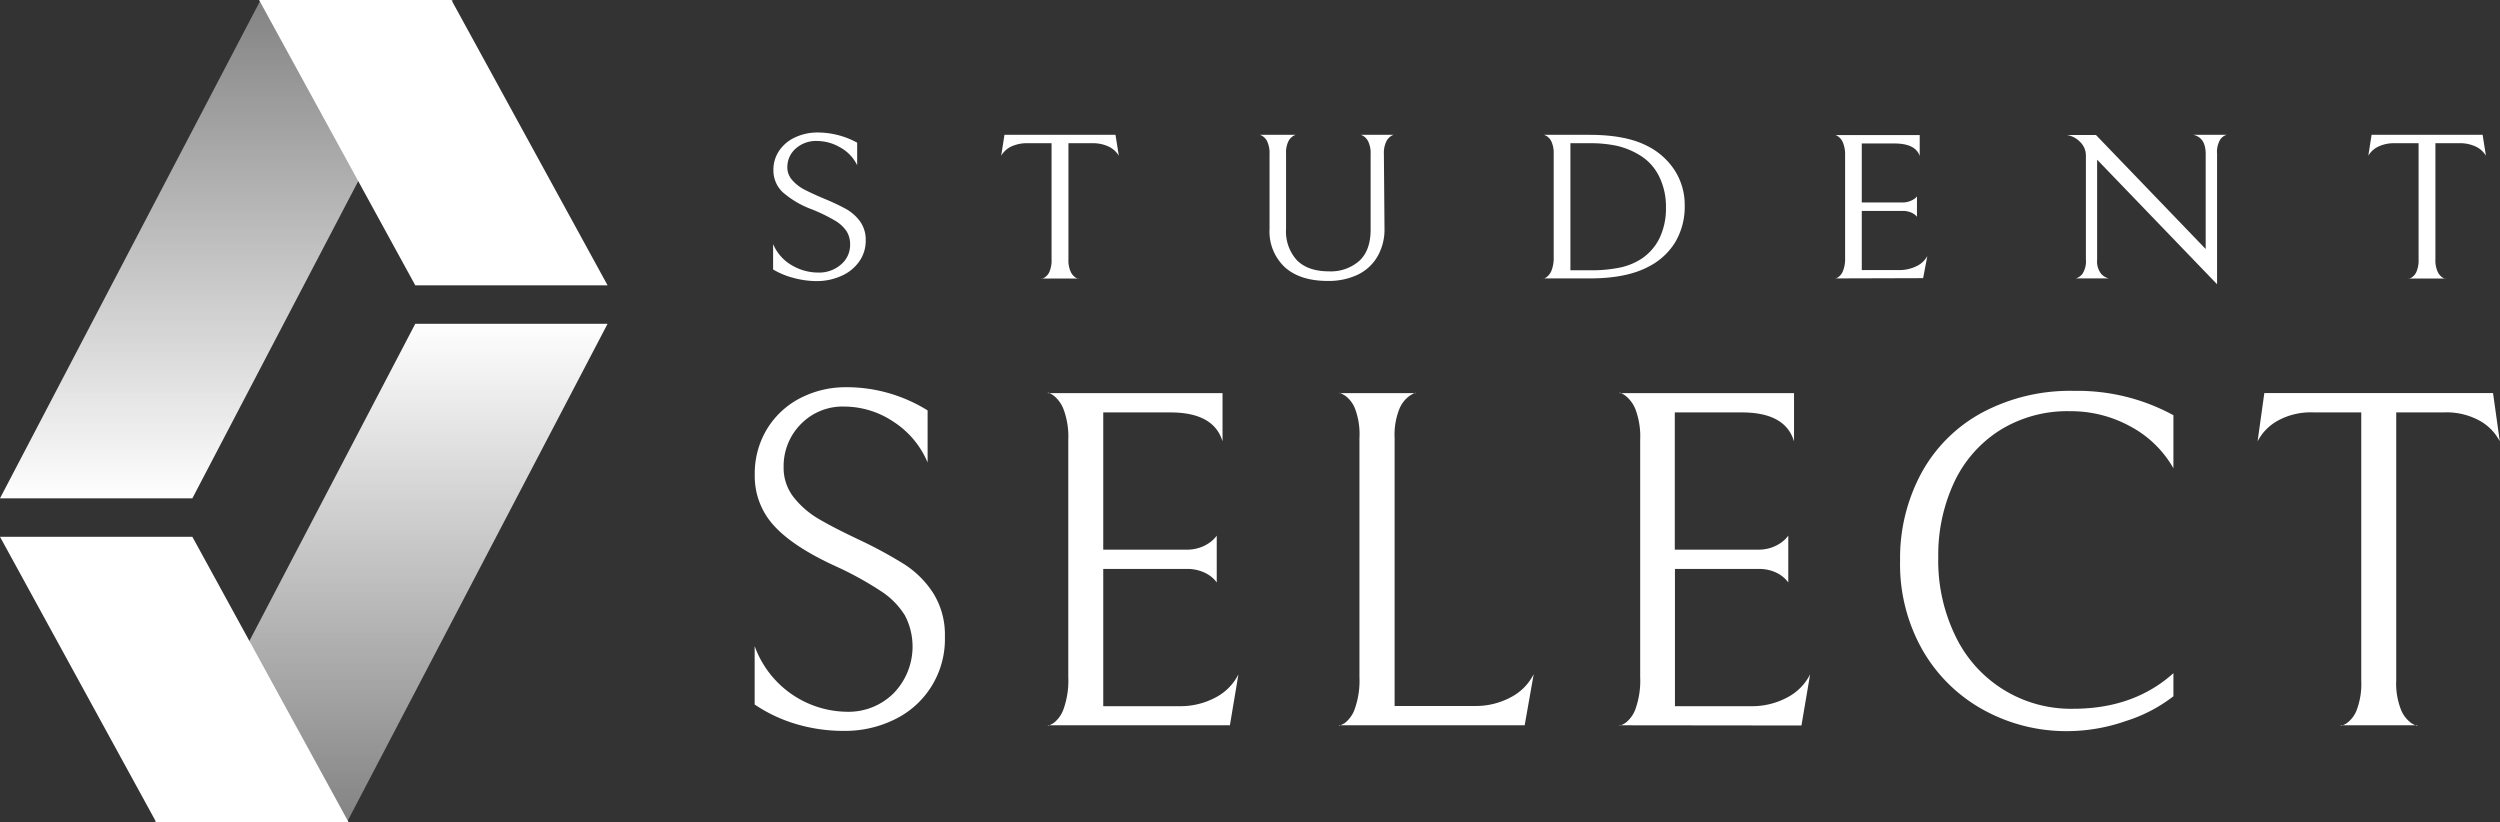
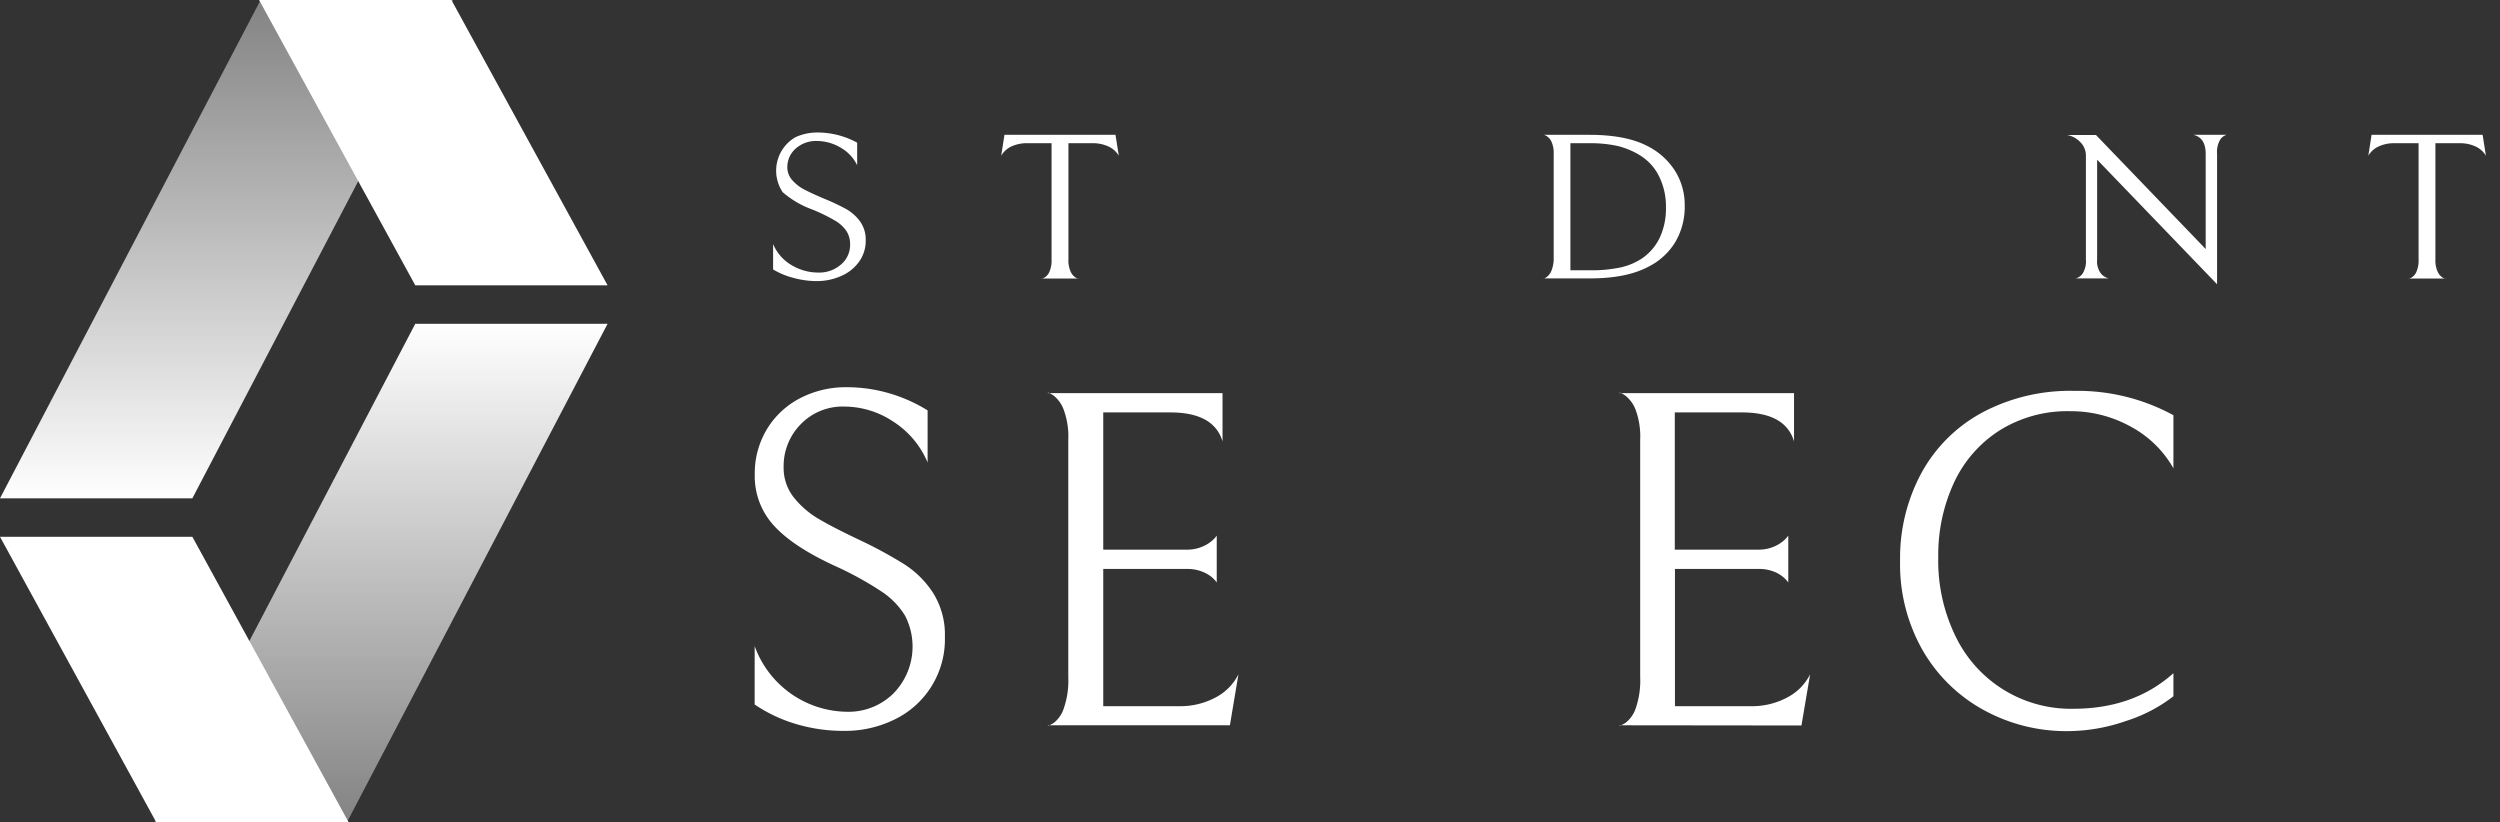
<svg xmlns="http://www.w3.org/2000/svg" viewBox="0 0 491.91 161.76">
  <rect x="0" y="0" width="491.91" height="161.76" fill="#333333" stroke="none" />
  <defs>
    <style>.cls-1{fill:url(#linear-gradient);}.cls-2{fill:#fff;}.cls-3{fill:url(#linear-gradient-2);}</style>
    <linearGradient id="linear-gradient" x1="74.99" y1="63.11" x2="74.99" y2="160.48" gradientUnits="userSpaceOnUse">
      <stop offset="0" stop-color="#fff" />
      <stop offset="1" stop-color="#fff" stop-opacity="0.4" />
    </linearGradient>
    <linearGradient id="linear-gradient-2" x1="596.88" y1="72.53" x2="596.88" y2="169.9" gradientTransform="translate(641.44 171.18) rotate(180)" gradientUnits="userSpaceOnUse">
      <stop offset="0" stop-color="#fff" />
      <stop offset="1" stop-color="#fff" stop-opacity="0.4" />
    </linearGradient>
  </defs>
  <g id="Layer_2" data-name="Layer 2">
    <g id="Layer_1-2" data-name="Layer 1">
      <polygon class="cls-1" points="68.28 161.76 30.43 161.76 81.71 63.71 119.55 63.71 68.28 161.76" />
      <polygon class="cls-2" points="68.58 161.76 30.73 161.76 0 105.62 37.85 105.62 68.58 161.76" />
      <polygon class="cls-3" points="51.28 0 89.13 0 37.85 98.05 0 98.05 51.28 0" />
      <polygon class="cls-2" points="50.98 0 88.82 0 119.55 56.14 81.71 56.14 50.98 0" />
-       <path class="cls-2" d="M156.12,54.68a15.28,15.28,0,0,1-4-1.66v-5a8.66,8.66,0,0,0,3.67,4.17A10.18,10.18,0,0,0,161,53.63a6.5,6.5,0,0,0,4.47-1.58,5,5,0,0,0,1.8-3.92,4.8,4.8,0,0,0-.72-2.67,7,7,0,0,0-2.28-2.07,34,34,0,0,0-4.42-2.16A18.35,18.35,0,0,1,154,37.81a5.88,5.88,0,0,1-1.82-4.34,6.64,6.64,0,0,1,1.18-3.88A7.61,7.61,0,0,1,156.51,27a10.33,10.33,0,0,1,4.4-.93,16.35,16.35,0,0,1,7.75,2v4.44a7.94,7.94,0,0,0-3.35-3.51,9.14,9.14,0,0,0-4.54-1.26,6,6,0,0,0-4.24,1.52,4.83,4.83,0,0,0-1.61,3.62,3.75,3.75,0,0,0,1,2.6,8.07,8.07,0,0,0,2.37,1.83c.94.49,2.25,1.1,3.94,1.81a42.91,42.91,0,0,1,4.24,2,8.73,8.73,0,0,1,2.77,2.46,6.12,6.12,0,0,1,1.1,3.7A7,7,0,0,1,169,51.54a8.39,8.39,0,0,1-3.5,2.77,11.76,11.76,0,0,1-4.77,1A17.5,17.5,0,0,1,156.12,54.68Z" />
+       <path class="cls-2" d="M156.12,54.68a15.28,15.28,0,0,1-4-1.66v-5a8.66,8.66,0,0,0,3.67,4.17A10.18,10.18,0,0,0,161,53.63a6.5,6.5,0,0,0,4.47-1.58,5,5,0,0,0,1.8-3.92,4.8,4.8,0,0,0-.72-2.67,7,7,0,0,0-2.28-2.07,34,34,0,0,0-4.42-2.16A18.35,18.35,0,0,1,154,37.81A7.61,7.61,0,0,1,156.51,27a10.33,10.33,0,0,1,4.4-.93,16.35,16.35,0,0,1,7.75,2v4.44a7.94,7.94,0,0,0-3.35-3.51,9.14,9.14,0,0,0-4.54-1.26,6,6,0,0,0-4.24,1.52,4.83,4.83,0,0,0-1.61,3.62,3.75,3.75,0,0,0,1,2.6,8.07,8.07,0,0,0,2.37,1.83c.94.49,2.25,1.1,3.94,1.81a42.91,42.91,0,0,1,4.24,2,8.73,8.73,0,0,1,2.77,2.46,6.12,6.12,0,0,1,1.1,3.7A7,7,0,0,1,169,51.54a8.39,8.39,0,0,1-3.5,2.77,11.76,11.76,0,0,1-4.77,1A17.5,17.5,0,0,1,156.12,54.68Z" />
      <path class="cls-2" d="M198.89,28.87A4.58,4.58,0,0,0,197,30.64l.64-4.11h21.85l.65,4.11a4.61,4.61,0,0,0-1.94-1.77,7.28,7.28,0,0,0-3.36-.69h-4.61V51a5.38,5.38,0,0,0,.46,2.5,2.66,2.66,0,0,0,1,1.15c.37.19.56.25.56.16h-7.33c0,.09.18,0,.55-.16a2.5,2.5,0,0,0,1-1.13,5.66,5.66,0,0,0,.44-2.52V28.18h-4.61A7.35,7.35,0,0,0,198.89,28.87Z" />
-       <path class="cls-2" d="M272.42,45A10.57,10.57,0,0,1,271,50.53a9,9,0,0,1-3.89,3.54,13.4,13.4,0,0,1-5.83,1.21c-3.66,0-6.49-.91-8.48-2.71a9.62,9.62,0,0,1-3-7.52V30.35a5.56,5.56,0,0,0-.44-2.48,2.53,2.53,0,0,0-1-1.13c-.35-.19-.53-.26-.53-.21h7.19c0-.05-.17,0-.53.21a2.57,2.57,0,0,0-1,1.11,5.07,5.07,0,0,0-.44,2.38V45.05a8.39,8.39,0,0,0,2.14,6.16q2.15,2.17,6.29,2.18a8.44,8.44,0,0,0,6-2.08c1.48-1.38,2.21-3.42,2.21-6.13V30.35a5.26,5.26,0,0,0-.46-2.48,2.59,2.59,0,0,0-1-1.13c-.37-.19-.55-.26-.55-.21h6.63c0-.05-.18,0-.55.21a2.59,2.59,0,0,0-1,1.13,5.26,5.26,0,0,0-.46,2.48Z" />
      <path class="cls-2" d="M312.8,54.78h-9.09c0,.09.19,0,.56-.22a2.92,2.92,0,0,0,1-1.3,6.74,6.74,0,0,0,.44-2.75V30.31a5.42,5.42,0,0,0-.44-2.44,2.5,2.5,0,0,0-1-1.13c-.37-.19-.56-.26-.56-.21h9q7,0,11.15,2.06a13.76,13.76,0,0,1,5.63,4.88,12.58,12.58,0,0,1,2,6.94,13.61,13.61,0,0,1-1.87,7.25,13,13,0,0,1-5.27,4.82Q320,54.79,312.8,54.78Zm5.43-26.07a24.87,24.87,0,0,0-5.48-.53H309v25h3.73a27.77,27.77,0,0,0,6.2-.57,12.54,12.54,0,0,0,4.17-1.77,10.29,10.29,0,0,0,3.48-4.08,13.49,13.49,0,0,0,1.22-5.9,13.4,13.4,0,0,0-1.4-6.26,10,10,0,0,0-3.85-4.12A15.28,15.28,0,0,0,318.23,28.71Z" />
-       <path class="cls-2" d="M361.06,54.78c0,.09.18,0,.55-.18a2.67,2.67,0,0,0,1-1.23,6.52,6.52,0,0,0,.44-2.69V30.52A6,6,0,0,0,362.6,28a2.77,2.77,0,0,0-1-1.21c-.37-.22-.55-.29-.55-.21h16.68v4.11q-.83-2.46-5-2.46h-6.4V39.84h7.93a4,4,0,0,0,1.56-.27,3.5,3.5,0,0,0,1-.55,2.3,2.3,0,0,0,.37-.37v4a2.3,2.3,0,0,0-.37-.37,3.11,3.11,0,0,0-.94-.53,4.13,4.13,0,0,0-1.55-.25h-8V53.14h7.19a7.77,7.77,0,0,0,3.57-.76,4.71,4.71,0,0,0,2.14-2l-.83,4.35Z" />
      <path class="cls-2" d="M438.13,26.53a2.28,2.28,0,0,0-1.27.93,4.76,4.76,0,0,0-.62,2.81V55.93l-23.6-24.51V51.09a3.92,3.92,0,0,0,.78,2.77,2.89,2.89,0,0,0,1.52.92h-6.5a2.44,2.44,0,0,0,1.32-.92,4.5,4.5,0,0,0,.67-2.81V30.52A3.69,3.69,0,0,0,409.36,28a4.68,4.68,0,0,0-2.67-1.44h5.72L434,49V30.27c0-2.11-.8-3.35-2.4-3.74Z" />
      <path class="cls-2" d="M467.91,28.87A4.55,4.55,0,0,0,466,30.64l.64-4.11h21.85l.65,4.11a4.61,4.61,0,0,0-1.94-1.77,7.28,7.28,0,0,0-3.36-.69H479.2V51a5.38,5.38,0,0,0,.46,2.5,2.72,2.72,0,0,0,1,1.15c.37.19.56.25.56.16H473.9c0,.09.18,0,.55-.16a2.5,2.5,0,0,0,1-1.13,5.66,5.66,0,0,0,.44-2.52V28.18h-4.61A7.28,7.28,0,0,0,467.91,28.87Z" />
      <path class="cls-2" d="M156.66,142.47a29.43,29.43,0,0,1-8.17-3.85V127.13a19.55,19.55,0,0,0,18.15,12.92,12.58,12.58,0,0,0,9.21-3.66,13.2,13.2,0,0,0,2.23-15.25,15.3,15.3,0,0,0-4.7-4.8,66.06,66.06,0,0,0-9.12-5q-8.26-3.8-12-7.94a14.36,14.36,0,0,1-3.75-10,16.85,16.85,0,0,1,2.42-9,16.49,16.49,0,0,1,6.56-6.08,19.49,19.49,0,0,1,9.07-2.13,29.84,29.84,0,0,1,8.36,1.18,30.59,30.59,0,0,1,7.6,3.38V91a17.68,17.68,0,0,0-6.89-8.13A17.4,17.4,0,0,0,166.26,80a11.47,11.47,0,0,0-8.74,3.51,11.73,11.73,0,0,0-3.33,8.36,9.33,9.33,0,0,0,2,6,17.55,17.55,0,0,0,4.89,4.23q2.89,1.71,8.12,4.18a86.57,86.57,0,0,1,8.74,4.75,18.89,18.89,0,0,1,5.7,5.7,15.41,15.41,0,0,1,2.28,8.55,17.51,17.51,0,0,1-9.93,16.3,22,22,0,0,1-9.83,2.23A32.63,32.63,0,0,1,156.66,142.47Z" />
      <path class="cls-2" d="M206.16,142.71c0,.19.38,0,1.14-.43a6,6,0,0,0,2-2.85,16.69,16.69,0,0,0,.9-6.22V86.56a15.32,15.32,0,0,0-.9-5.94,6.37,6.37,0,0,0-2-2.8c-.76-.51-1.14-.66-1.14-.47h34.39v9.5q-1.71-5.7-10.26-5.7H217.08v27h16.34a7.63,7.63,0,0,0,3.23-.62,7,7,0,0,0,2-1.28,5.42,5.42,0,0,0,.76-.86v9.22a5.42,5.42,0,0,0-.76-.86,6.43,6.43,0,0,0-2-1.23,7.8,7.8,0,0,0-3.18-.57H217.08v27H231.9a14.7,14.7,0,0,0,7.37-1.76,10.39,10.39,0,0,0,4.41-4.51L242,142.71Z" />
-       <path class="cls-2" d="M266.63,80.43a5.73,5.73,0,0,0-2-2.61c-.76-.44-1.15-.6-1.15-.47h15.11c0-.13-.38,0-1.14.47a5.91,5.91,0,0,0-2.09,2.61,13.65,13.65,0,0,0-.95,5.75v52.73H290a14.63,14.63,0,0,0,7.36-1.76,10.36,10.36,0,0,0,4.42-4.51L300,142.71H263.44c0,.19.39,0,1.15-.43a6,6,0,0,0,2-2.85,16.69,16.69,0,0,0,.9-6.22v-47A14.27,14.27,0,0,0,266.63,80.43Z" />
      <path class="cls-2" d="M318.64,142.71c0,.19.38,0,1.14-.43a6,6,0,0,0,2.05-2.85,16.69,16.69,0,0,0,.9-6.22V86.56a15.32,15.32,0,0,0-.9-5.94,6.46,6.46,0,0,0-2.05-2.8c-.76-.51-1.14-.66-1.14-.47H353v9.5q-1.69-5.7-10.26-5.7h-13.2v27h16.34a7.66,7.66,0,0,0,3.23-.62,7.12,7.12,0,0,0,2-1.28,6.06,6.06,0,0,0,.76-.86v9.22a6.06,6.06,0,0,0-.76-.86,6.69,6.69,0,0,0-1.95-1.23,7.88,7.88,0,0,0-3.19-.57H329.57v27h14.82a14.66,14.66,0,0,0,7.36-1.76,10.42,10.42,0,0,0,4.42-4.51l-1.71,10.07Z" />
      <path class="cls-2" d="M418.33,141.86a35.17,35.17,0,0,1-11.56,2,33.74,33.74,0,0,1-16.26-4.05,31,31,0,0,1-12.08-11.65,34.11,34.11,0,0,1-4.56-17.86,35.2,35.2,0,0,1,4.18-17.2A29.65,29.65,0,0,1,390,81.19a36.78,36.78,0,0,1,18.1-4.28,39.36,39.36,0,0,1,19.55,4.79V92.14a21.16,21.16,0,0,0-8.46-8.23,24.27,24.27,0,0,0-11.85-3,25.14,25.14,0,0,0-13.86,3.76,24.31,24.31,0,0,0-9,10.29,33.79,33.79,0,0,0-3.1,14.62,33.9,33.9,0,0,0,3.53,15.88,25.14,25.14,0,0,0,23,14q11.94,0,19.74-7V137A29.91,29.91,0,0,1,418.33,141.86Z" />
-       <path class="cls-2" d="M448.21,82.76a9.82,9.82,0,0,0-4,4.08l1.33-9.5h45l1.33,9.5a9.82,9.82,0,0,0-4-4.08A13.51,13.51,0,0,0,481,81.14h-9.51v52.73a14,14,0,0,0,.95,5.8,6,6,0,0,0,2.09,2.66c.76.44,1.14.57,1.14.38h-15.1c0,.19.38.06,1.14-.38a5.66,5.66,0,0,0,2-2.61,14.59,14.59,0,0,0,.9-5.85V81.14h-9.5A13.46,13.46,0,0,0,448.21,82.76Z" />
    </g>
  </g>
</svg>